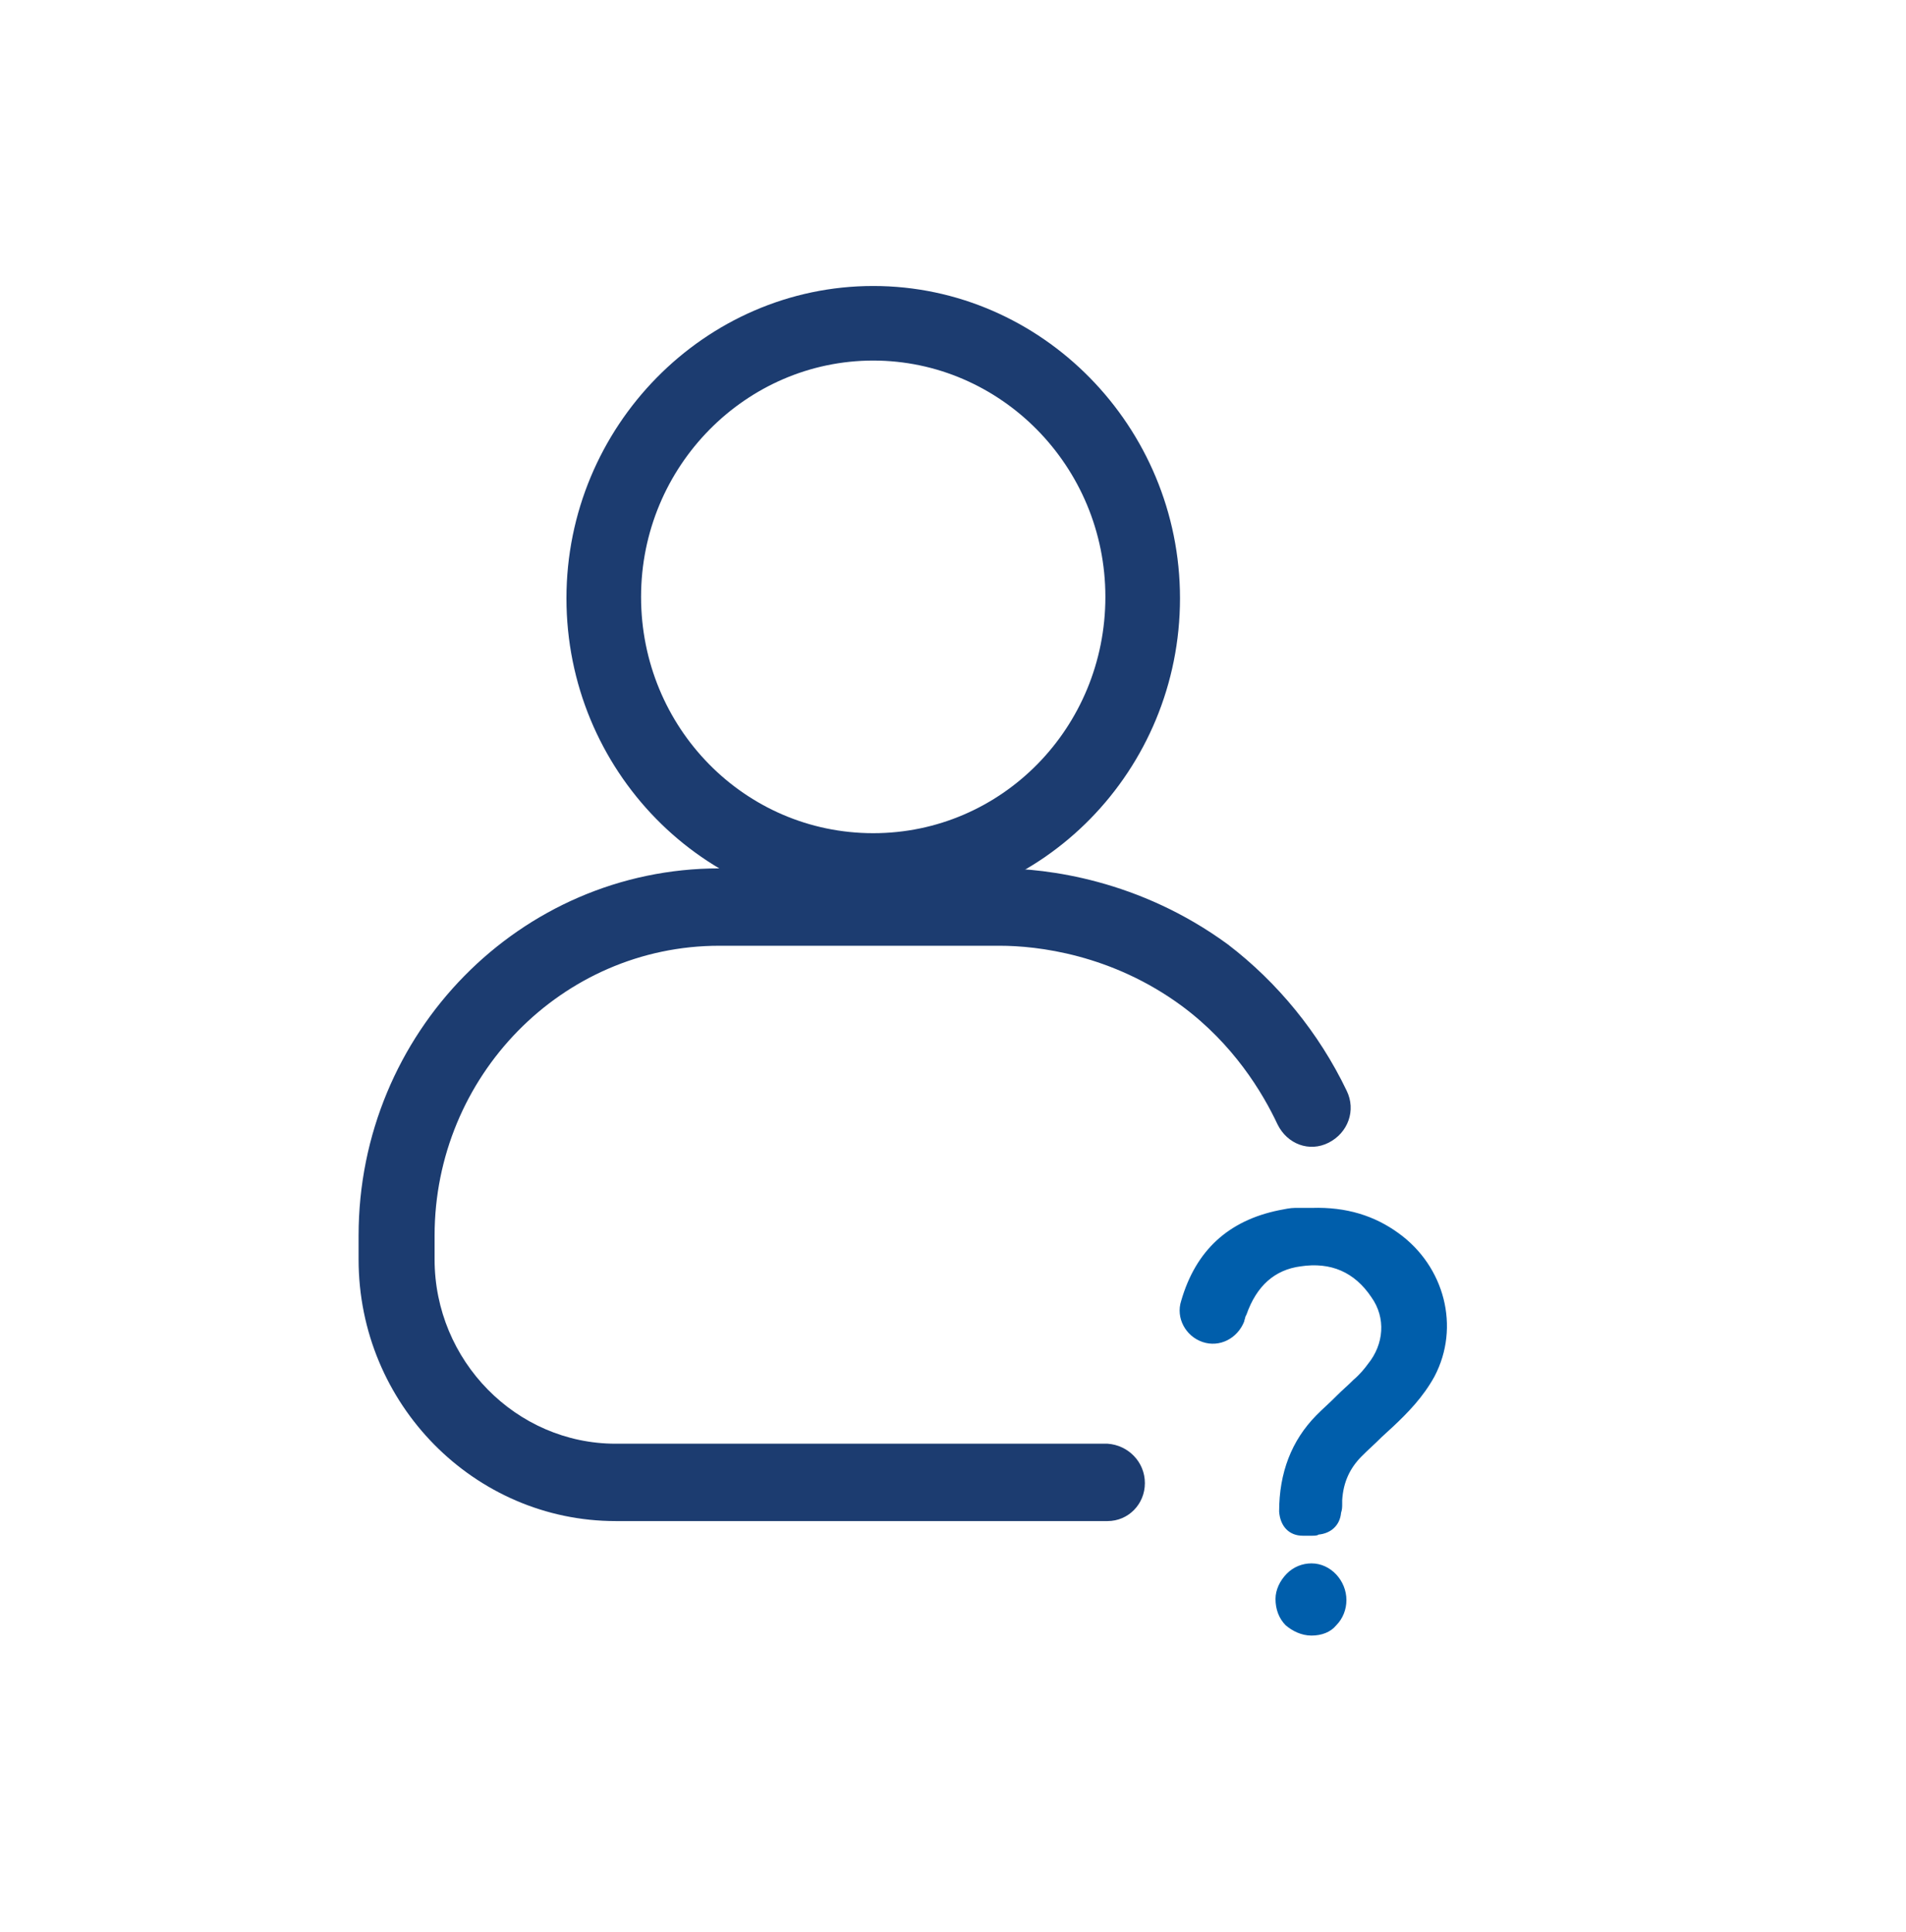
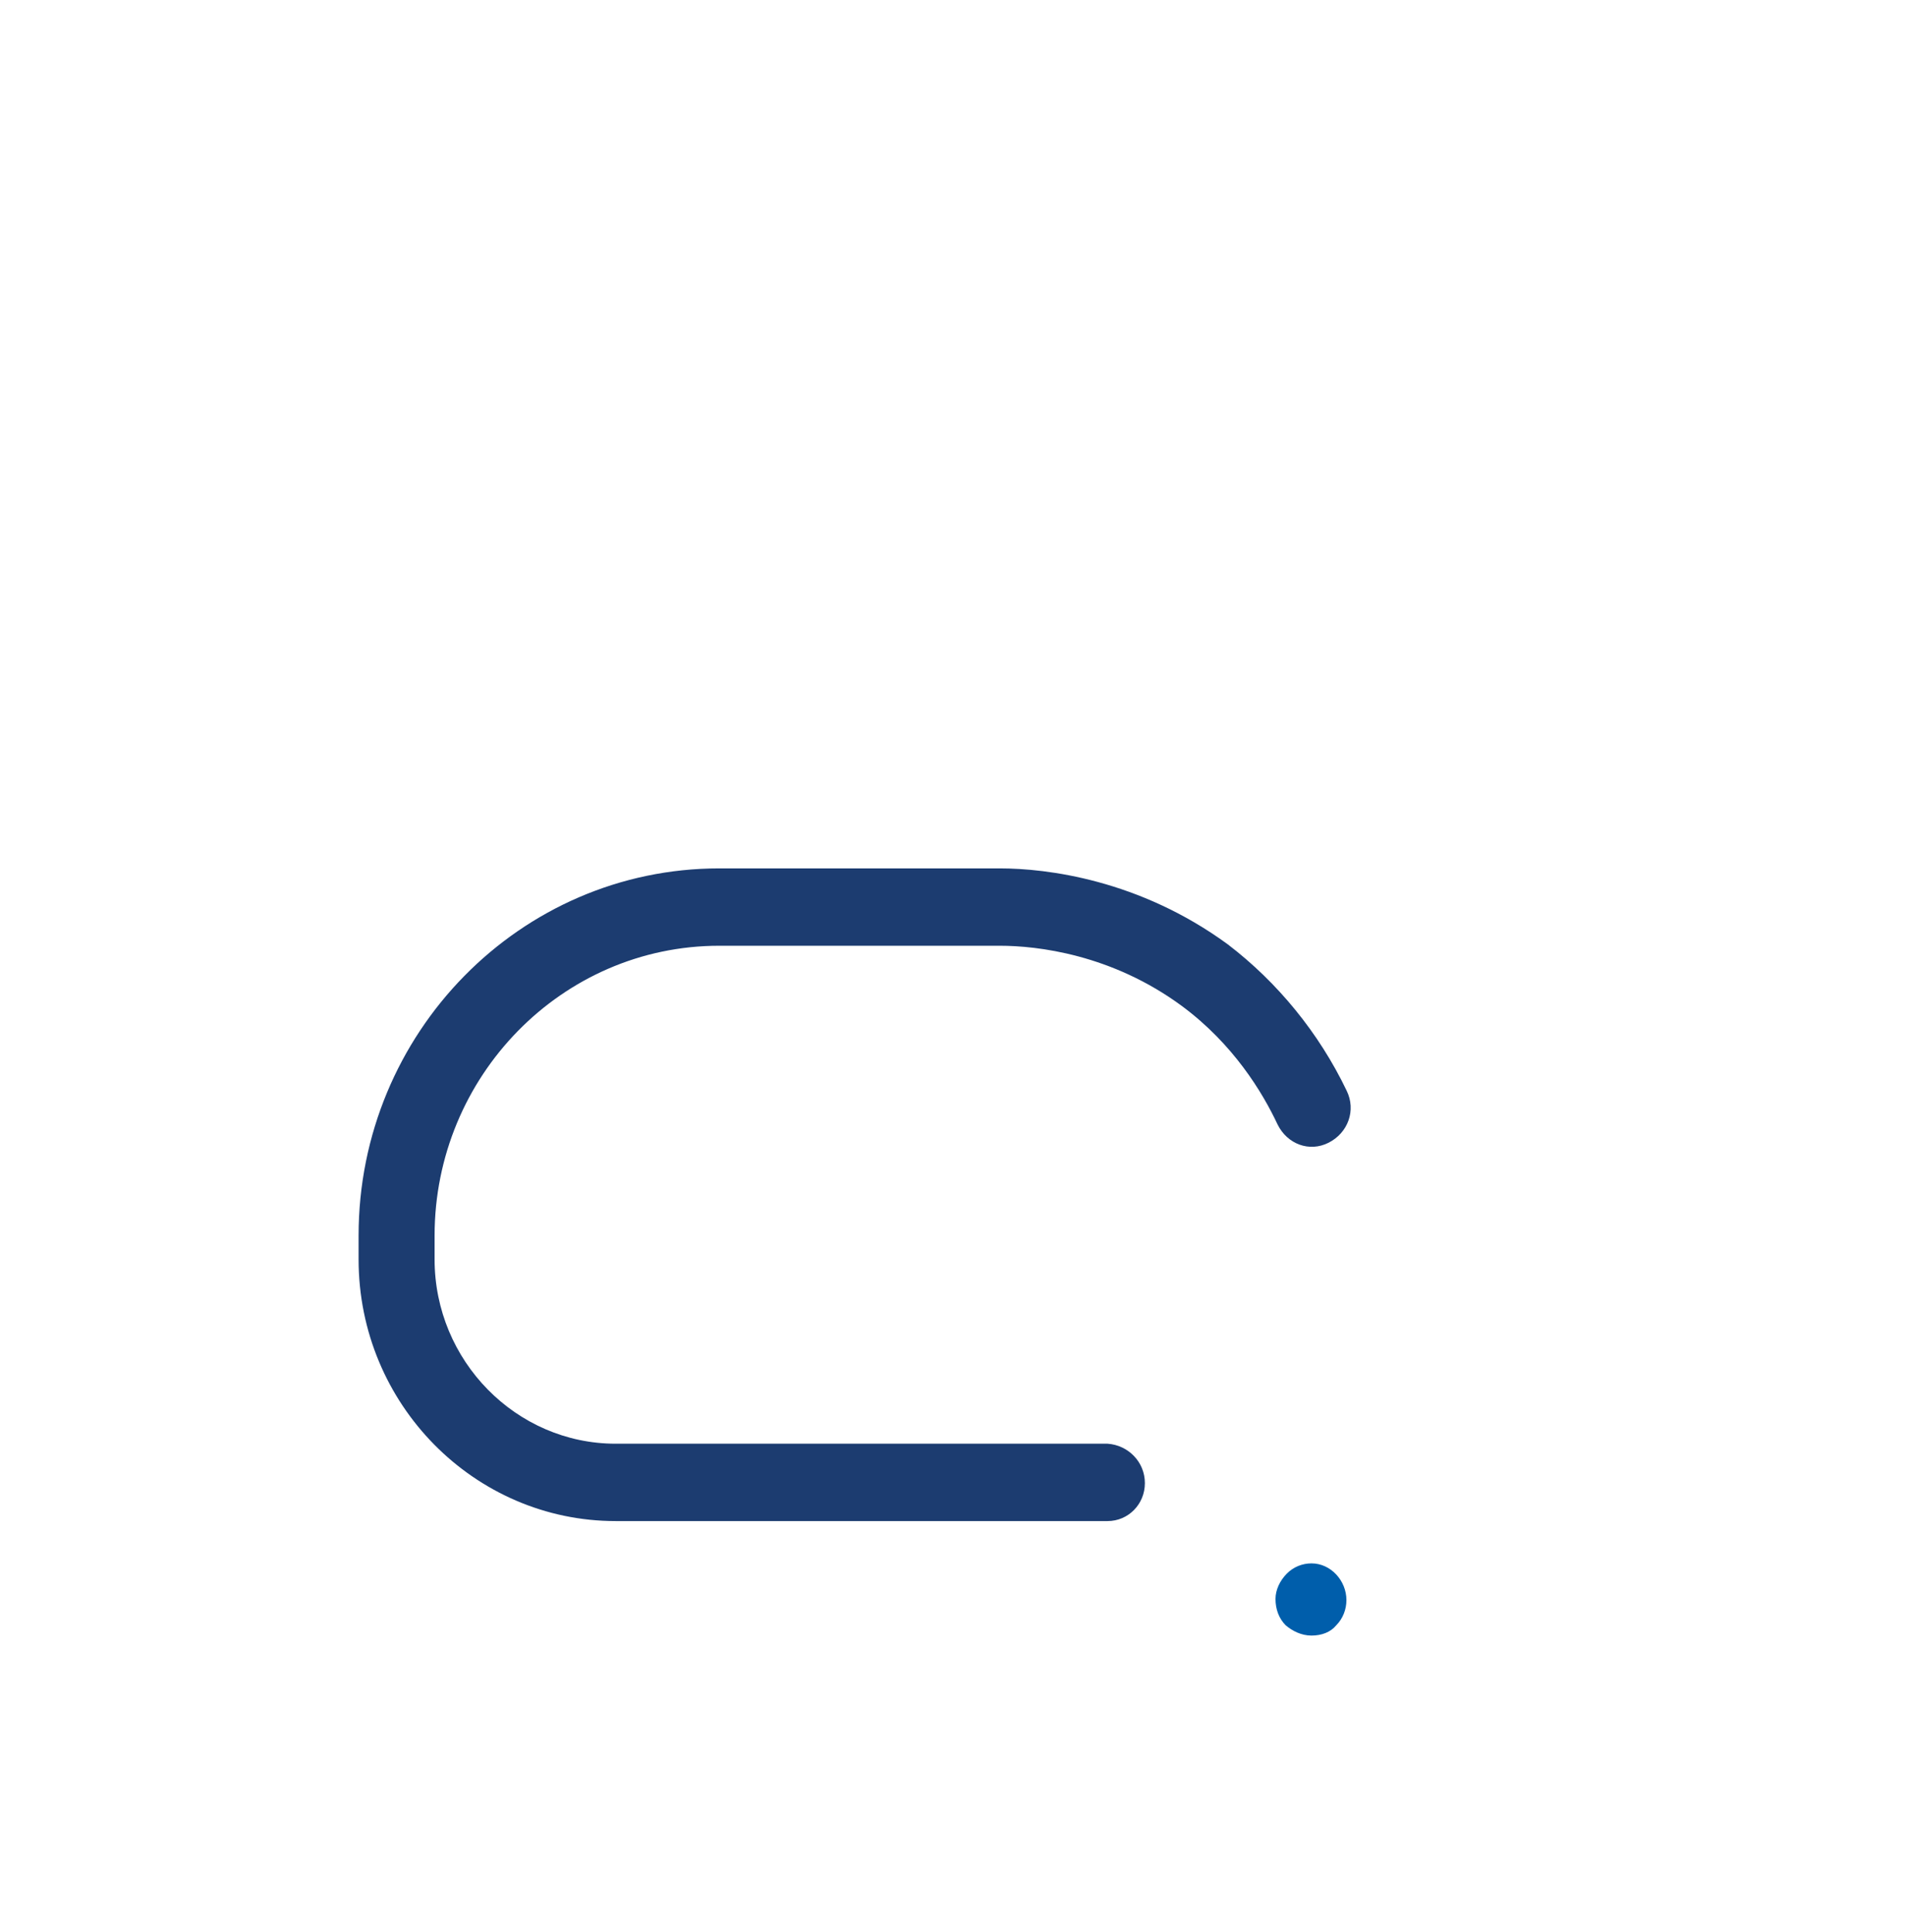
<svg xmlns="http://www.w3.org/2000/svg" width="73" height="74" viewBox="0 0 73 74" fill="none">
  <path d="M50.231 62.64C49.843 62.64 49.498 62.465 49.24 62.245C48.981 61.982 48.852 61.631 48.852 61.236C48.852 60.885 49.024 60.533 49.283 60.27C49.541 60.007 49.886 59.875 50.231 59.875C50.965 59.875 51.568 60.533 51.568 61.28C51.568 61.631 51.439 61.982 51.18 62.245C50.965 62.509 50.62 62.64 50.231 62.64Z" fill="#005EAB" />
-   <path d="M50.289 46.658C51.41 46.658 52.488 46.878 53.437 47.536C55.076 48.721 55.636 50.916 54.688 52.628C54.3 53.374 53.739 53.945 53.135 54.471C52.747 54.867 52.359 55.218 51.971 55.613C51.453 56.139 51.195 56.754 51.151 57.5C51.151 57.676 51.108 57.807 51.108 57.983C51.065 58.29 50.85 58.51 50.548 58.51C50.332 58.51 50.117 58.51 49.858 58.51C49.513 58.51 49.297 58.29 49.254 57.895C49.254 56.578 49.642 55.393 50.591 54.471C51.065 53.989 51.54 53.55 52.014 53.111C52.23 52.891 52.445 52.716 52.618 52.452C53.308 51.618 53.394 50.477 52.79 49.511C52.057 48.414 51.065 48.019 49.815 48.151C48.607 48.326 47.874 49.072 47.486 50.214C47.443 50.301 47.443 50.389 47.4 50.477C47.227 51.004 46.667 51.267 46.193 51.091C45.718 50.916 45.416 50.389 45.546 49.906C46.063 48.107 47.227 47.009 49.039 46.658C49.211 46.614 49.427 46.614 49.599 46.57C49.858 46.658 50.074 46.658 50.289 46.658Z" fill="#005EAB" />
-   <path d="M50.242 58.816C50.112 58.816 50.026 58.816 49.897 58.816C49.379 58.816 49.034 58.464 48.991 57.894C48.991 56.401 49.465 55.172 50.414 54.206C50.673 53.943 50.932 53.724 51.19 53.46C51.406 53.241 51.622 53.065 51.837 52.846C52.096 52.626 52.269 52.407 52.398 52.231C53.002 51.485 53.088 50.475 52.527 49.685C51.88 48.72 50.975 48.325 49.81 48.5C48.819 48.632 48.129 49.246 47.741 50.344L47.697 50.431C47.697 50.475 47.654 50.563 47.654 50.607C47.396 51.266 46.706 51.617 46.059 51.397C45.412 51.178 45.024 50.475 45.24 49.817C45.8 47.886 47.051 46.744 48.991 46.349C49.207 46.306 49.422 46.261 49.595 46.261C49.724 46.261 49.897 46.261 50.069 46.261H50.242C51.578 46.218 52.657 46.569 53.562 47.227C55.33 48.5 55.934 50.827 54.942 52.714C54.511 53.504 53.907 54.119 53.346 54.645L52.915 55.041C52.657 55.304 52.398 55.523 52.139 55.787C51.708 56.226 51.449 56.752 51.406 57.455V57.587C51.406 57.718 51.406 57.806 51.363 57.938C51.32 58.42 50.975 58.728 50.5 58.772C50.457 58.816 50.328 58.816 50.242 58.816ZM50.328 47.886C51.449 47.886 52.398 48.412 53.045 49.378C53.735 50.432 53.648 51.705 52.872 52.67C52.7 52.89 52.527 53.065 52.269 53.329C52.053 53.548 51.837 53.724 51.622 53.943C51.363 54.206 51.104 54.426 50.845 54.689C49.983 55.523 49.595 56.577 49.595 57.894C49.595 58.069 49.681 58.157 49.897 58.201C50.112 58.201 50.328 58.201 50.544 58.201C50.716 58.201 50.802 58.113 50.802 57.938L50.845 57.455C50.932 56.577 51.19 55.918 51.751 55.392C52.01 55.128 52.269 54.909 52.527 54.645L52.958 54.251C53.519 53.724 54.08 53.153 54.468 52.451C55.33 50.827 54.813 48.851 53.303 47.754C52.484 47.183 51.535 46.92 50.328 46.92H50.112C49.983 46.92 49.854 46.92 49.681 46.92C49.509 46.92 49.336 46.964 49.164 47.008C47.482 47.359 46.404 48.325 45.886 50.036C45.8 50.388 45.973 50.739 46.318 50.87C46.663 51.002 47.008 50.827 47.137 50.431C47.137 50.388 47.18 50.344 47.18 50.3C47.18 50.256 47.223 50.212 47.223 50.168C47.697 48.851 48.56 48.061 49.767 47.886C49.983 47.886 50.156 47.886 50.328 47.886Z" fill="#005EAB" />
  <path d="M42.42 58.255C42.367 58.255 42.367 58.255 42.42 58.255H41.679H23.579C18.18 58.255 13.734 53.784 13.734 48.235V47.319C13.734 39.561 19.927 33.258 27.548 33.258H38.292C40.091 33.258 43.637 33.689 47.024 36.167C48.93 37.622 50.518 39.561 51.576 41.77C51.947 42.524 51.629 43.386 50.888 43.763C50.147 44.14 49.3 43.817 48.93 43.063C48.348 41.824 47.236 39.992 45.278 38.537C42.579 36.544 39.721 36.221 38.292 36.221H27.548C21.515 36.221 16.645 41.231 16.645 47.319V48.235C16.645 52.114 19.768 55.292 23.579 55.292H42.42C43.214 55.346 43.849 55.993 43.849 56.801C43.849 57.609 43.214 58.255 42.42 58.255Z" fill="#1C3C70" />
-   <path d="M33.445 34.873C26.935 34.873 21.695 29.486 21.695 22.913C21.695 16.34 26.988 10.953 33.445 10.953C39.902 10.953 45.194 16.34 45.194 22.913C45.194 29.486 39.955 34.873 33.445 34.873ZM33.445 13.809C28.576 13.809 24.553 17.849 24.553 22.859C24.553 27.87 28.523 31.91 33.445 31.91C38.367 31.91 42.336 27.87 42.336 22.859C42.336 17.849 38.314 13.809 33.445 13.809Z" fill="#1C3C70" />
</svg>